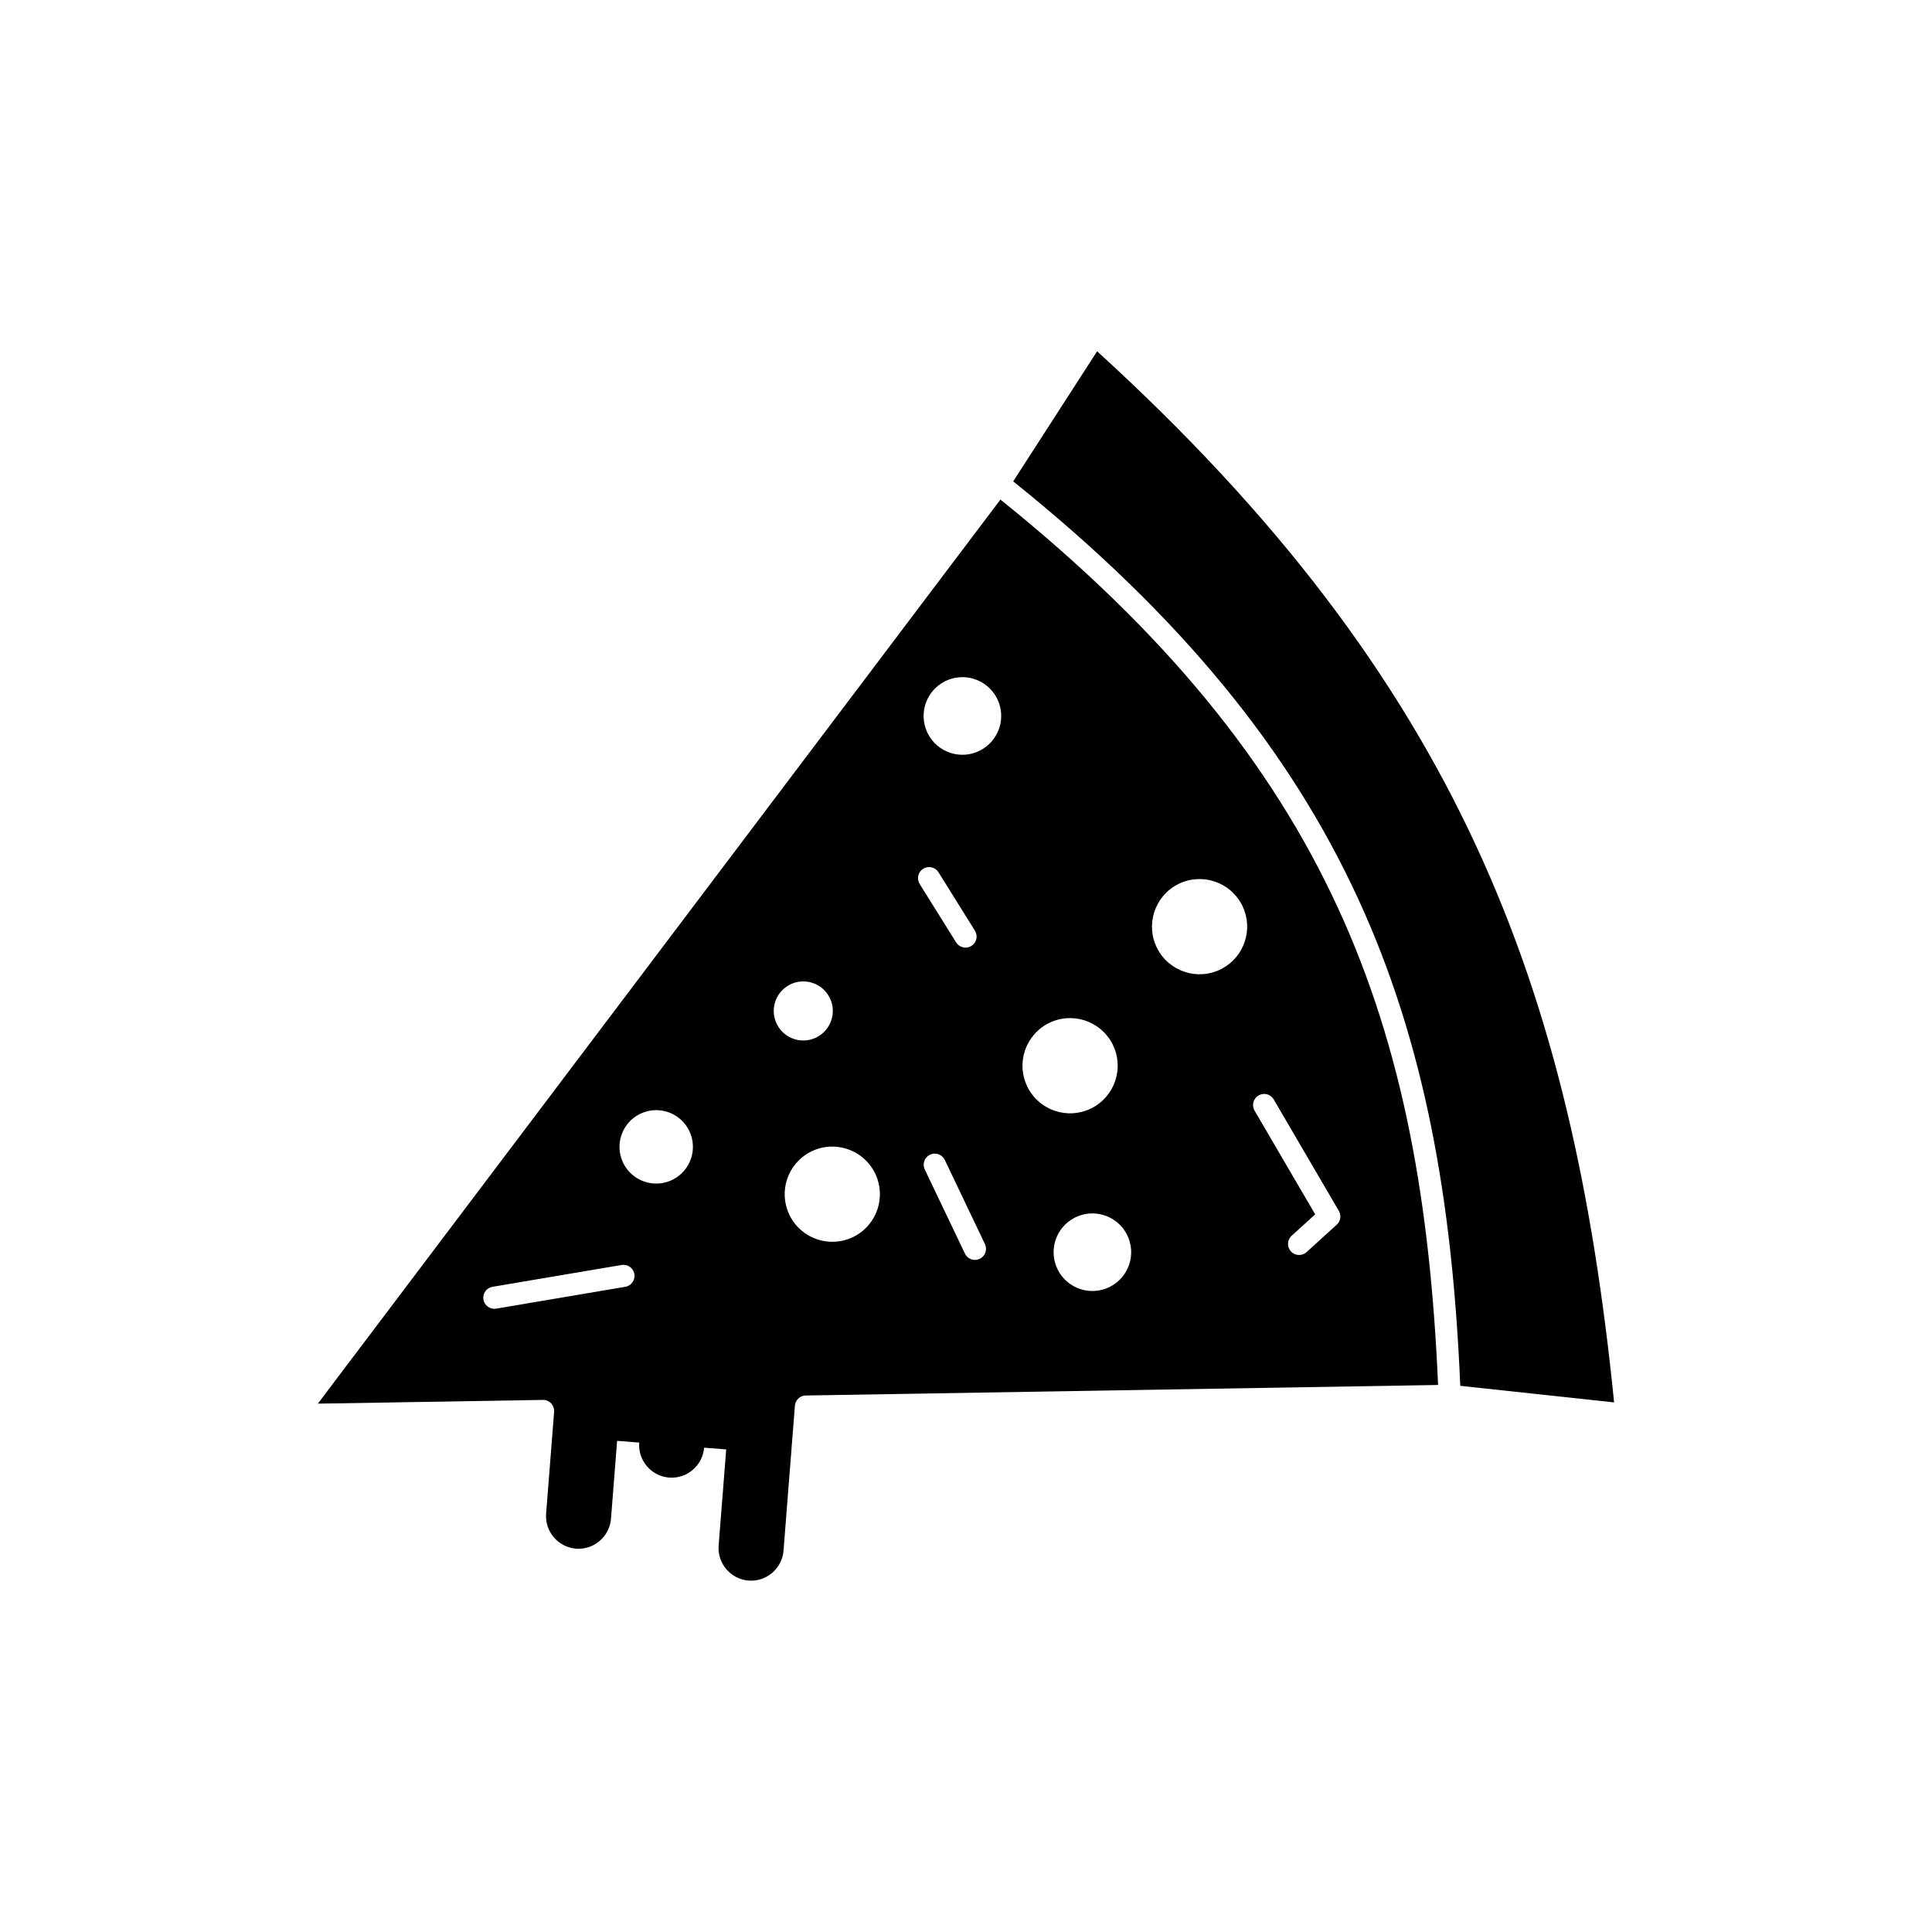
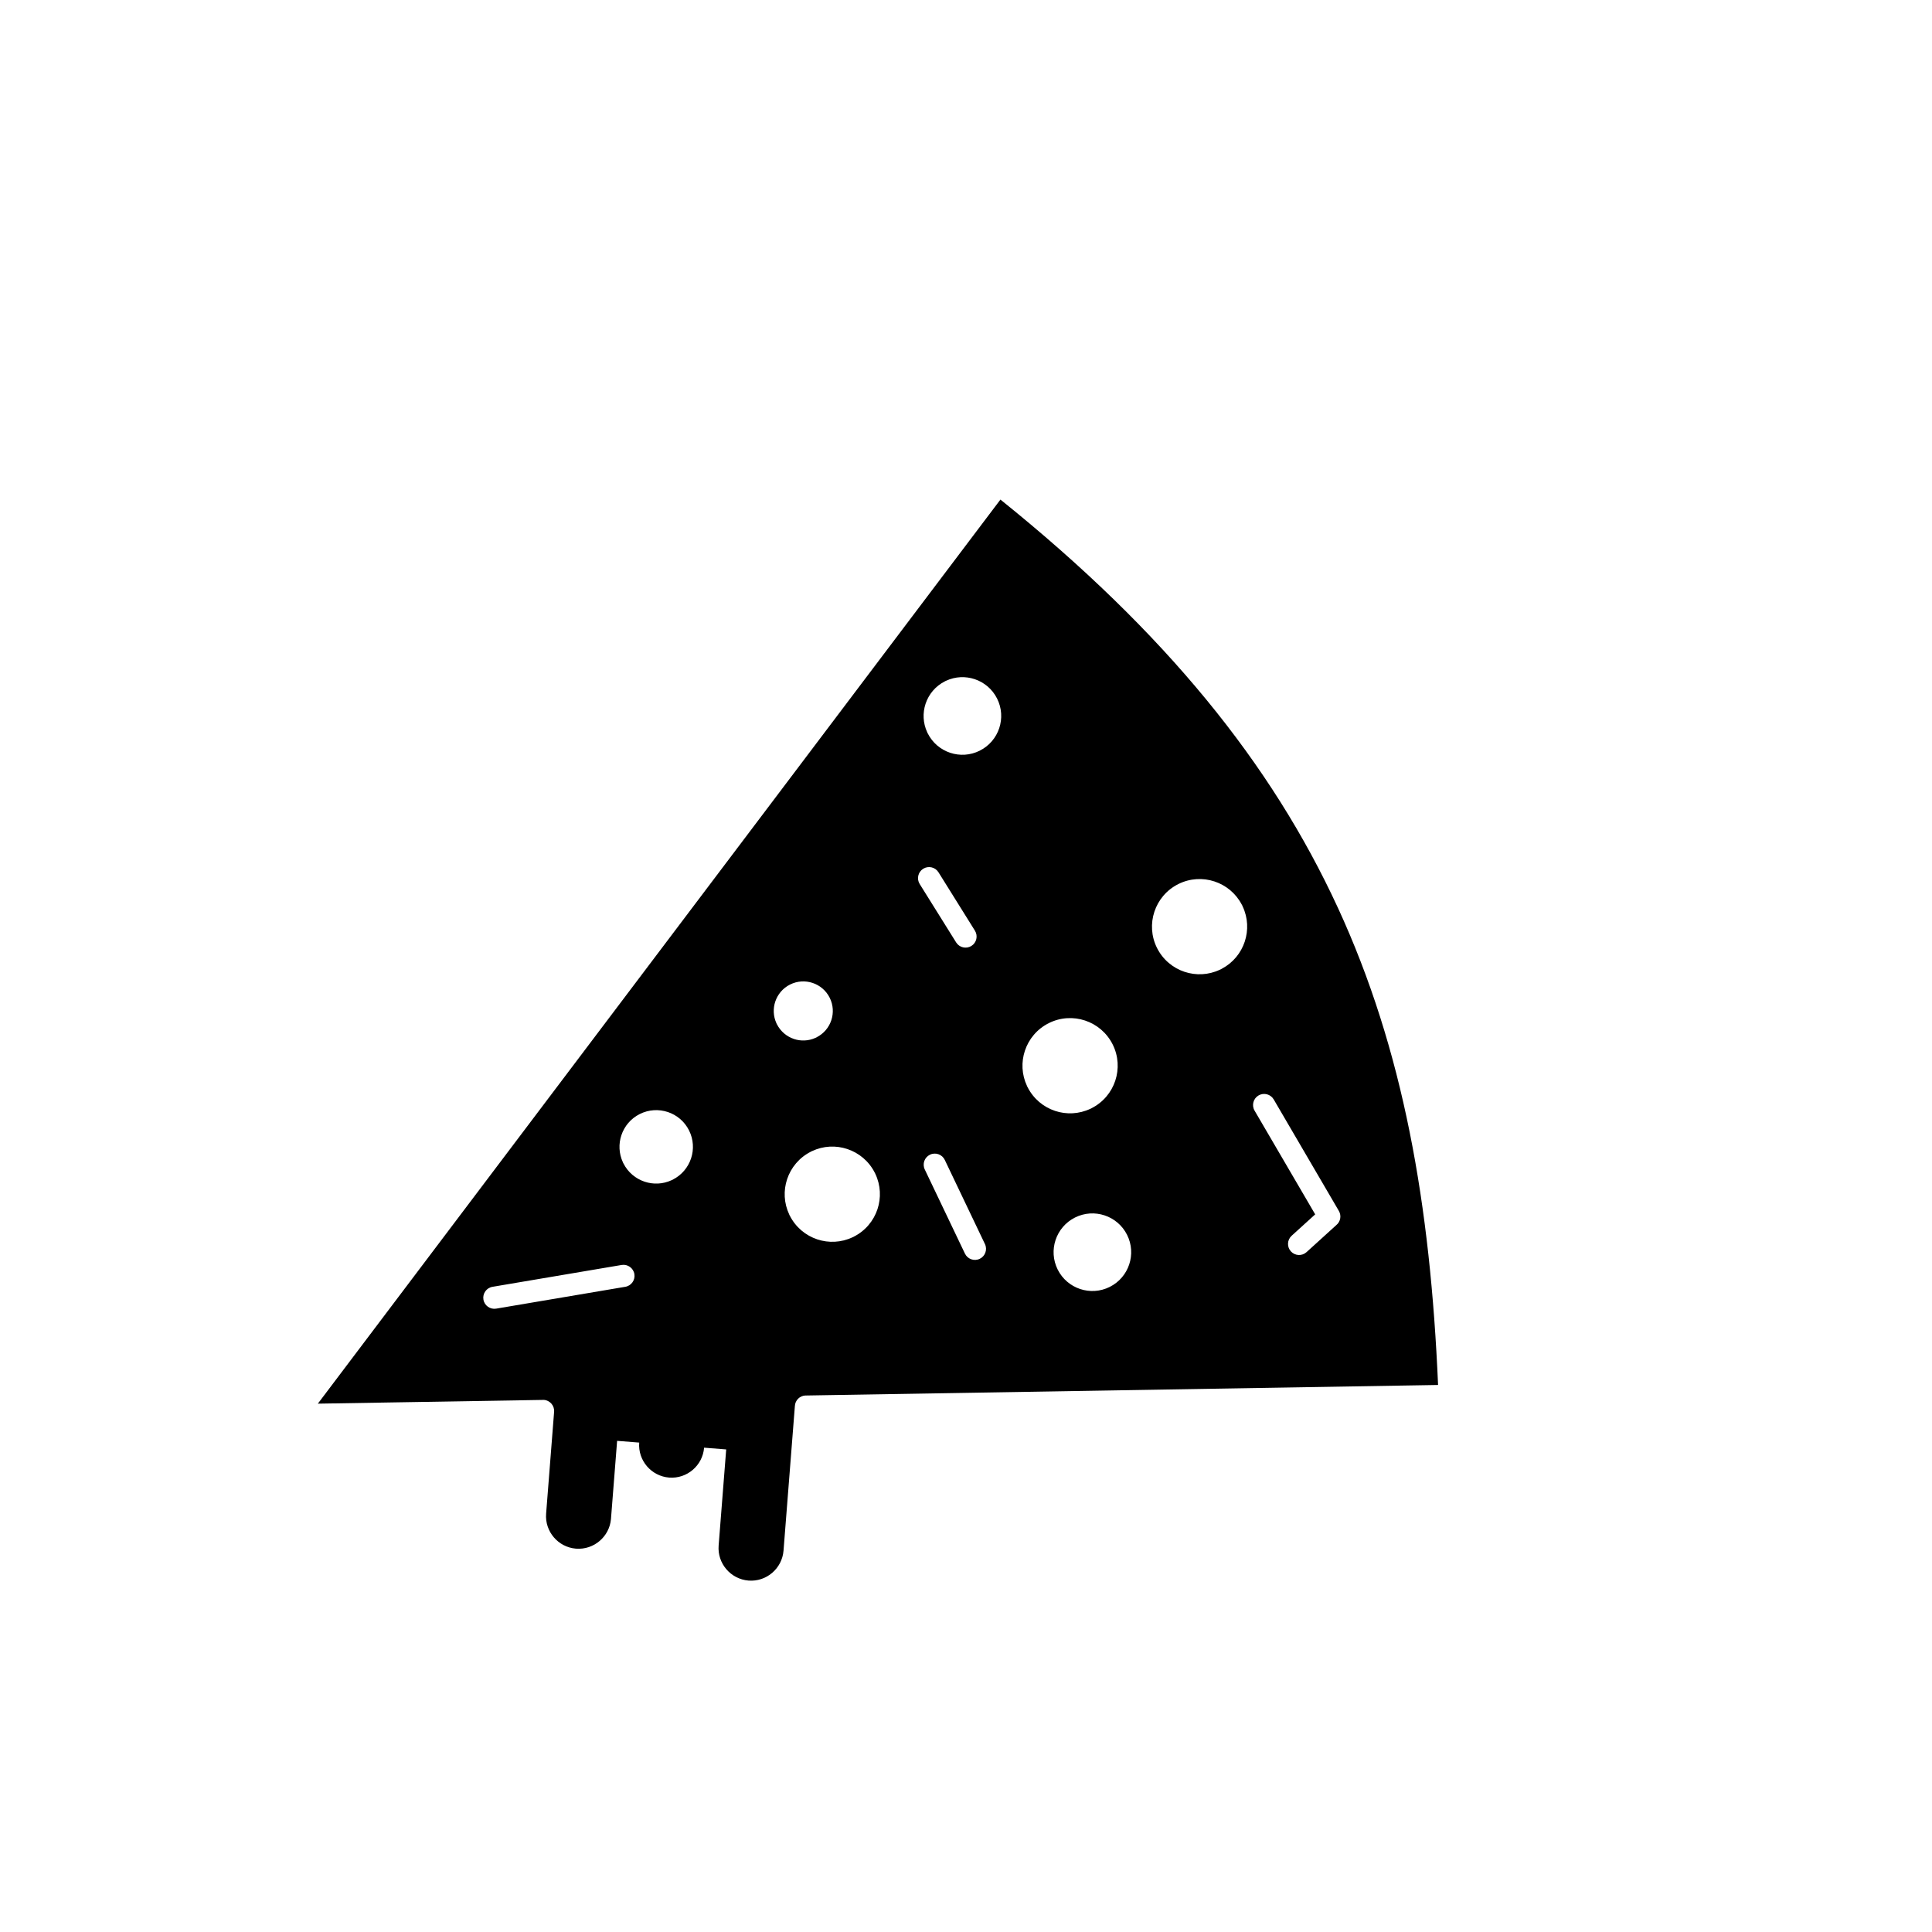
<svg xmlns="http://www.w3.org/2000/svg" fill="#000000" width="800px" height="800px" version="1.1" viewBox="144 144 512 512">
  <g fill-rule="evenodd">
    <path d="m354.42 419.34c-1.902-0.629-3.562-1.988-4.535-3.918l-0.012 0.004c-0.051-0.102-0.098-0.207-0.137-0.312-0.828-1.848-0.883-3.863-0.289-5.664 0.633-1.902 1.988-3.566 3.922-4.535 1.93-0.969 4.07-1.062 5.969-0.434 1.902 0.633 3.566 1.988 4.535 3.922 0.969 1.93 1.062 4.07 0.434 5.969-0.629 1.902-1.988 3.562-3.918 4.535l0.004 0.012c-0.102 0.051-0.207 0.098-0.312 0.137-1.848 0.832-3.863 0.887-5.664 0.289zm42.965-25.594-9.66-15.477c-0.855-1.375-0.434-3.188 0.941-4.043s3.188-0.434 4.043 0.941l9.66 15.477c0.855 1.375 0.434 3.188-0.941 4.043-1.375 0.855-3.188 0.434-4.043-0.941zm-106.54 124.39m-2.121 26.996m7.922 9.27m201.85-169.96c-17.504-37.938-45.492-72.777-89.371-108.05l-180.89 239.59 59.371-0.988c0.176-0.02 0.355-0.02 0.539-0.008 1.617 0.125 2.828 1.543 2.699 3.16l-2.109 26.875-0.008 0.117c-0.188 2.367 0.613 4.59 2.047 6.269 1.414 1.656 3.453 2.785 5.773 2.992l0.102 0.008c2.367 0.188 4.59-0.613 6.269-2.047 1.656-1.414 2.785-3.453 2.992-5.773l0.008-0.102 1.625-20.648 5.856 0.461c-0.188 2.367 0.613 4.59 2.047 6.269 1.438 1.68 3.512 2.816 5.875 3.004 2.367 0.188 4.59-0.613 6.269-2.047 1.68-1.434 2.816-3.512 3.004-5.875l5.856 0.461-2.004 25.484c-0.188 2.367 0.613 4.59 2.047 6.269 1.438 1.68 3.512 2.816 5.875 3.004 2.367 0.188 4.59-0.613 6.269-2.047 1.68-1.438 2.816-3.512 3.004-5.875l3.008-38.305c0.059-1.551 1.32-2.801 2.891-2.828l0.004 0.012 167.56-2.793c-2.055-47.699-9.141-88.738-26.605-126.59zm-42.246-6.148m1.684 23.254c-3.066-1.016-5.746-3.207-7.309-6.32-1.562-3.109-1.711-6.562-0.695-9.625 1.016-3.066 3.203-5.746 6.32-7.309 3.109-1.562 6.562-1.711 9.621-0.695 2.973 0.984 5.582 3.07 7.16 6.035 0.117 0.18 0.211 0.367 0.281 0.562 1.434 3.035 1.547 6.371 0.559 9.344-0.984 2.973-3.07 5.582-6.035 7.16-0.18 0.117-0.367 0.211-0.562 0.285-3.035 1.434-6.371 1.547-9.344 0.559zm-41.762 30.254c-1.434-3.039-1.551-6.375-0.562-9.348 1.016-3.066 3.203-5.746 6.32-7.309 3.109-1.562 6.562-1.715 9.625-0.695 3.066 1.016 5.746 3.207 7.309 6.32 1.562 3.109 1.711 6.562 0.695 9.625-1.016 3.066-3.203 5.742-6.316 7.305l0.004 0.012c-0.094 0.047-0.188 0.09-0.285 0.125-3.039 1.434-6.375 1.551-9.348 0.562-3.066-1.016-5.742-3.203-7.305-6.316l-0.012 0.004c-0.047-0.094-0.09-0.188-0.125-0.285zm82.641 33.102m-22.34-26.582c-0.816-1.402-0.344-3.199 1.055-4.019 1.402-0.816 3.199-0.344 4.019 1.055l17.266 29.547c0.746 1.273 0.422 2.879-0.695 3.773l-7.871 7.148c-1.199 1.09-3.055 1.004-4.144-0.195-1.09-1.199-1.004-3.055 0.195-4.144l6.242-5.668zm-72.82-95.391c-2.535 1.273-5.348 1.395-7.84 0.566-2.496-0.828-4.68-2.609-5.953-5.148l-0.012 0.004c-0.051-0.098-0.09-0.195-0.129-0.297-1.141-2.457-1.227-5.152-0.43-7.555 0.828-2.496 2.609-4.68 5.148-5.953l-0.004-0.012c0.098-0.047 0.195-0.09 0.293-0.129 2.461-1.145 5.156-1.227 7.559-0.43 2.5 0.828 4.684 2.613 5.957 5.152 1.273 2.535 1.395 5.348 0.566 7.84-0.828 2.5-2.613 4.684-5.152 5.957zm-82.688 95.758c2.367 0.785 4.434 2.473 5.637 4.875 1.203 2.398 1.32 5.059 0.539 7.422-0.785 2.363-2.473 4.43-4.871 5.637l0.004 0.012c-0.098 0.051-0.195 0.094-0.297 0.129-2.324 1.074-4.867 1.152-7.133 0.398-2.363-0.785-4.43-2.473-5.637-4.871l-0.012 0.004c-0.051-0.098-0.094-0.195-0.129-0.297-1.074-2.324-1.152-4.867-0.398-7.133 0.785-2.367 2.473-4.434 4.875-5.637 2.398-1.203 5.059-1.32 7.422-0.535zm-48.852 49.703c-0.266-1.598 0.812-3.109 2.41-3.375l34.219-5.789c1.598-0.266 3.109 0.812 3.375 2.41s-0.812 3.109-2.41 3.375l-34.219 5.789c-1.598 0.266-3.109-0.812-3.375-2.41zm118.35-38.391c1.465-0.699 3.219-0.074 3.914 1.391l10.645 22.297c0.699 1.465 0.074 3.219-1.391 3.914-1.465 0.699-3.219 0.074-3.914-1.391l-10.645-22.297c-0.699-1.465-0.074-3.219 1.391-3.914zm-31.281-0.941c3.039-1.434 6.379-1.551 9.352-0.562 3.066 1.016 5.742 3.203 7.309 6.316l0.012-0.004c0.047 0.094 0.09 0.188 0.125 0.285 1.434 3.039 1.547 6.375 0.562 9.348-1.016 3.066-3.203 5.742-6.316 7.305l0.004 0.012c-0.094 0.047-0.188 0.09-0.285 0.125-3.039 1.434-6.375 1.551-9.348 0.562-3.066-1.016-5.742-3.203-7.305-6.316l-0.012 0.004c-0.047-0.094-0.09-0.188-0.125-0.285-1.434-3.039-1.551-6.375-0.562-9.348 1.016-3.062 3.203-5.742 6.316-7.305l-0.004-0.012c0.094-0.047 0.188-0.09 0.281-0.125zm64.555 23.551c0.828-2.5 2.613-4.684 5.152-5.957 2.535-1.273 5.348-1.395 7.84-0.566 2.5 0.828 4.684 2.613 5.957 5.152 1.273 2.535 1.395 5.348 0.566 7.84-0.828 2.5-2.613 4.684-5.152 5.957-2.535 1.273-5.348 1.395-7.84 0.566-2.5-0.828-4.684-2.613-5.957-5.152-1.27-2.535-1.395-5.348-0.566-7.84z" />
-     <path d="m412.51 271.57c44.797 35.961 73.395 71.559 91.32 110.41 17.879 38.75 25.094 80.633 27.156 129.28l40.77 4.394c-5.543-55.027-15.824-102.78-36.629-147.63-20.871-44.992-52.375-87.148-100.38-130.93l-22.242 34.473z" />
  </g>
</svg>